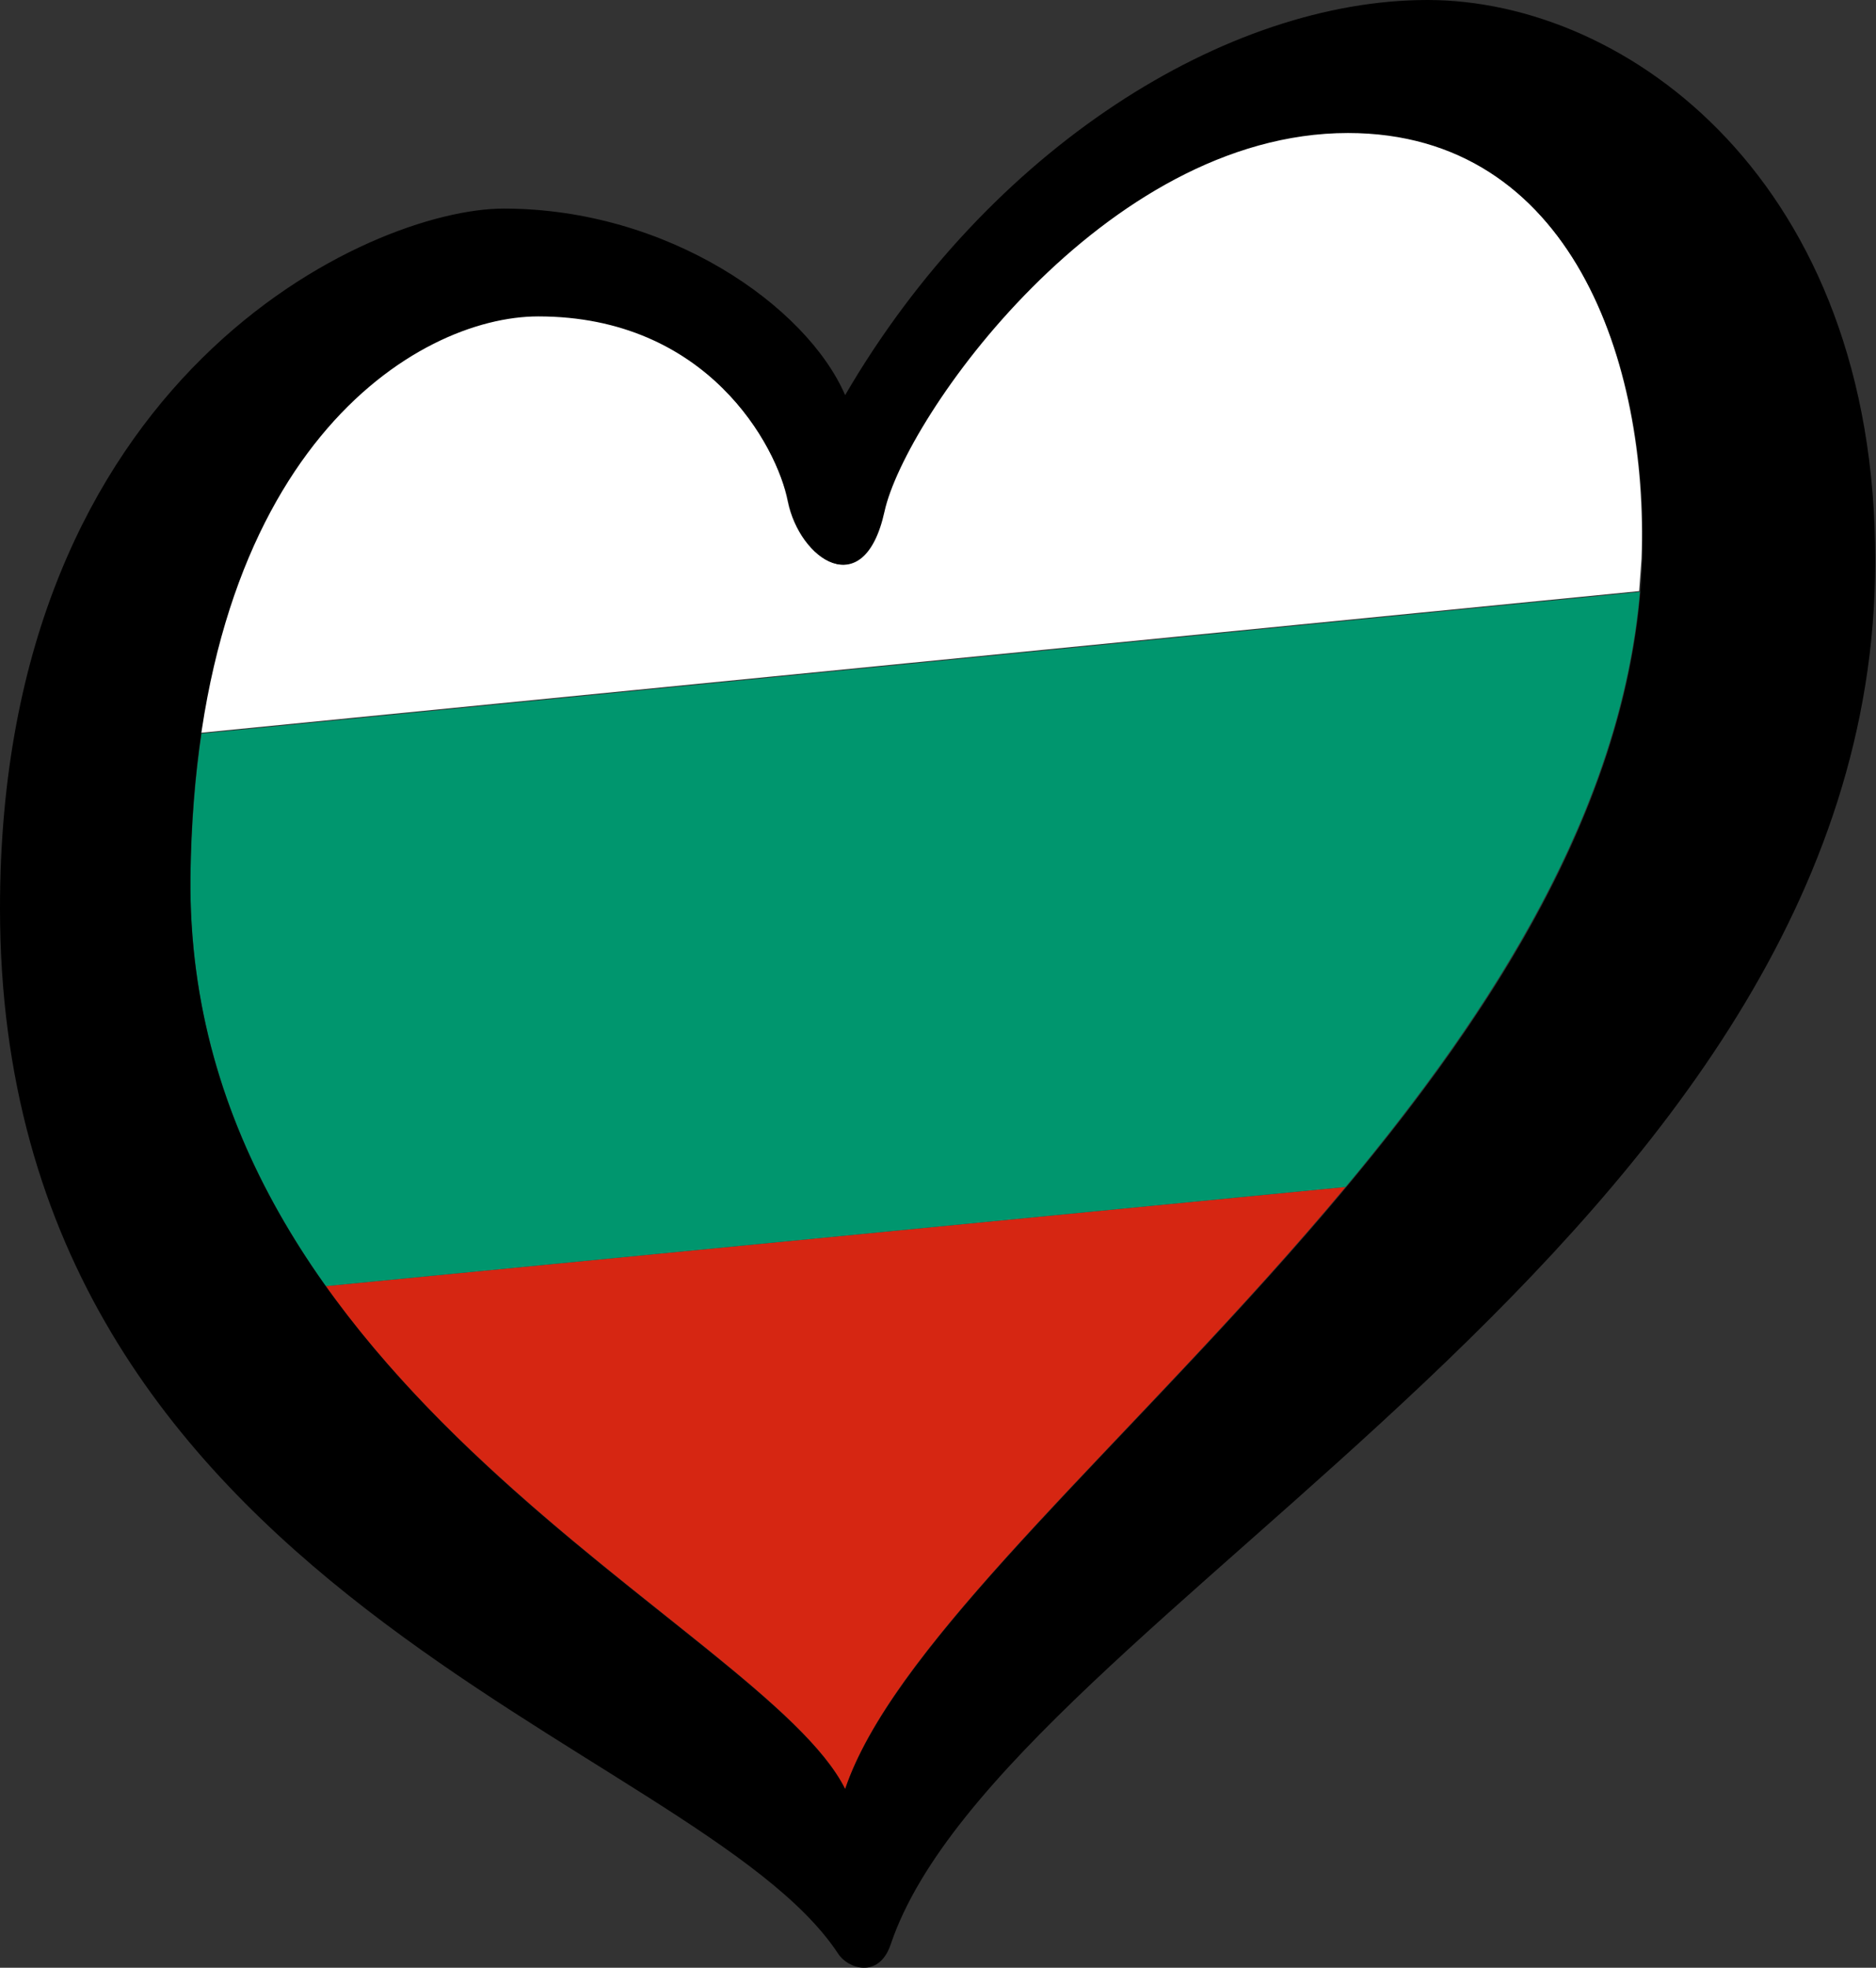
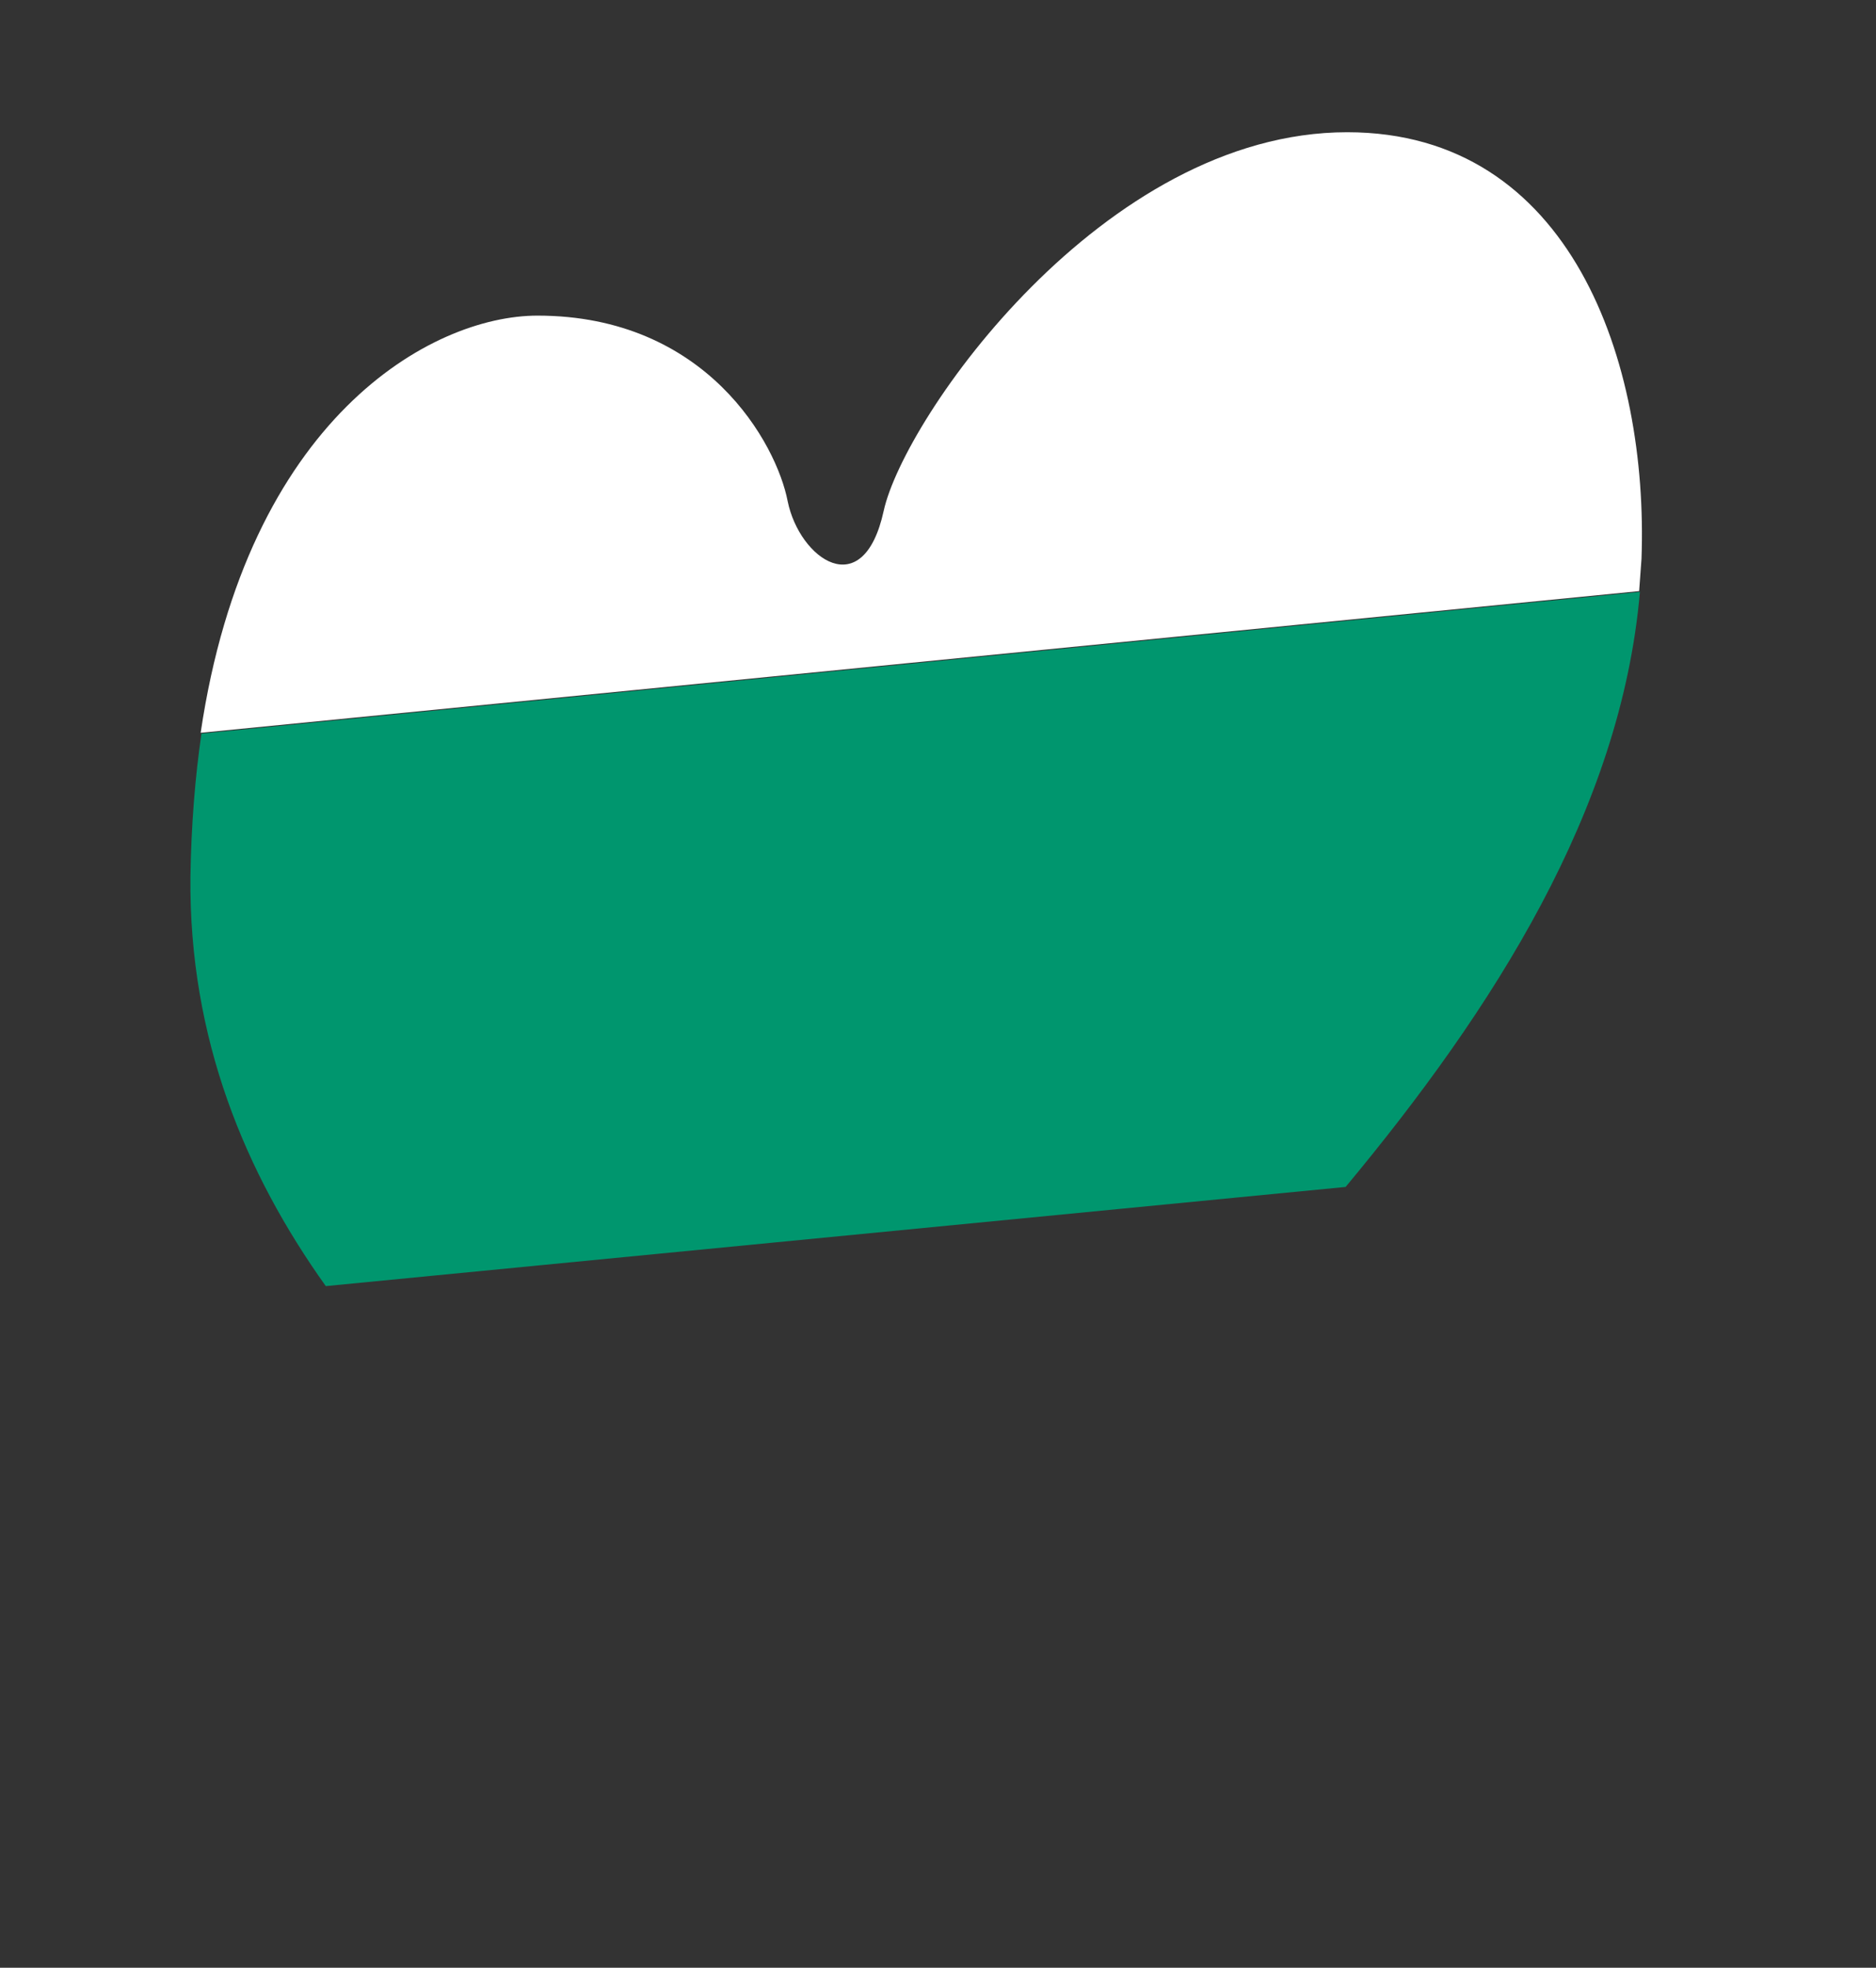
<svg xmlns="http://www.w3.org/2000/svg" xmlns:ns1="http://sodipodi.sourceforge.net/DTD/sodipodi-0.dtd" xmlns:ns2="http://www.inkscape.org/namespaces/inkscape" version="1.1" id="svg10" x="0px" y="0px" viewBox="0 0 238.4 250" enable-background="new 0 0 238.4 250" xml:space="preserve">
  <rect x="0" y="0" width="238.4" height="250" fill="#333333" stroke="none" />
  <ns1:namedview bordercolor="#666666" borderopacity="1" gridtolerance="10" guidetolerance="10" id="namedview12" ns2:current-layer="svg10" ns2:cx="119" ns2:cy="125" ns2:pageopacity="0" ns2:pageshadow="2" ns2:window-height="1377" ns2:window-maximized="1" ns2:window-width="2560" ns2:window-x="-8" ns2:window-y="-8" ns2:zoom="1" objecttolerance="10" pagecolor="#ffffff" showgrid="false">
	</ns1:namedview>
  <g>
-     <path fill="#D62612" d="M107.4,227.3c6.5-19.4,37.6-45.3,63.6-76.5L41.4,163.4C63.7,194.6,100.4,213.1,107.4,227.3z" />
    <path fill="#FFFFFF" d="M171.2,16.8c-31,0-56.3,36.3-58.9,48.1c-2.6,11.9-10.7,6.1-12.2-1.2c-1.4-7.3-10.3-23.6-31.8-23.6   c-13.5,0-36.9,13.1-42.8,53l182.8-18c0.1-1.4,0.2-2.7,0.3-4.1C209.5,46.1,199.7,16.8,171.2,16.8z" />
    <path fill="#00966E" d="M25.6,93.2c-0.8,5.5-1.3,11.6-1.4,18.2c-0.2,20.6,7,37.7,17.2,52L171,150.8c18.8-22.6,35-47.9,37.4-75.6   L25.6,93.2z" />
-     <path d="M181.4,0c-25.5,0-55.7,18.8-74,50.2C102.5,38.9,84.9,26.5,64,26.5c-16.8,0-64,21-64,88.9C0,203,88.6,221,106.5,248.2   c1.2,1.9,5.2,3.3,6.7-1.2c14.3-42.2,125.1-89.8,125.1-175.7C238.4,23.2,206.9,0,181.4,0z M24.2,111.4C24.8,57.1,53,40.2,68.4,40.2   c21.5,0,30.3,16.4,31.8,23.6c1.4,7.2,9.6,13,12.2,1.2c2.6-11.9,27.9-48.1,58.9-48.1c28.4,0,38.3,29.3,37.4,54.2   c-2.3,67.9-89.7,122-101.3,156.2C97.1,206.6,23.5,176.6,24.2,111.4z" />
  </g>
</svg>